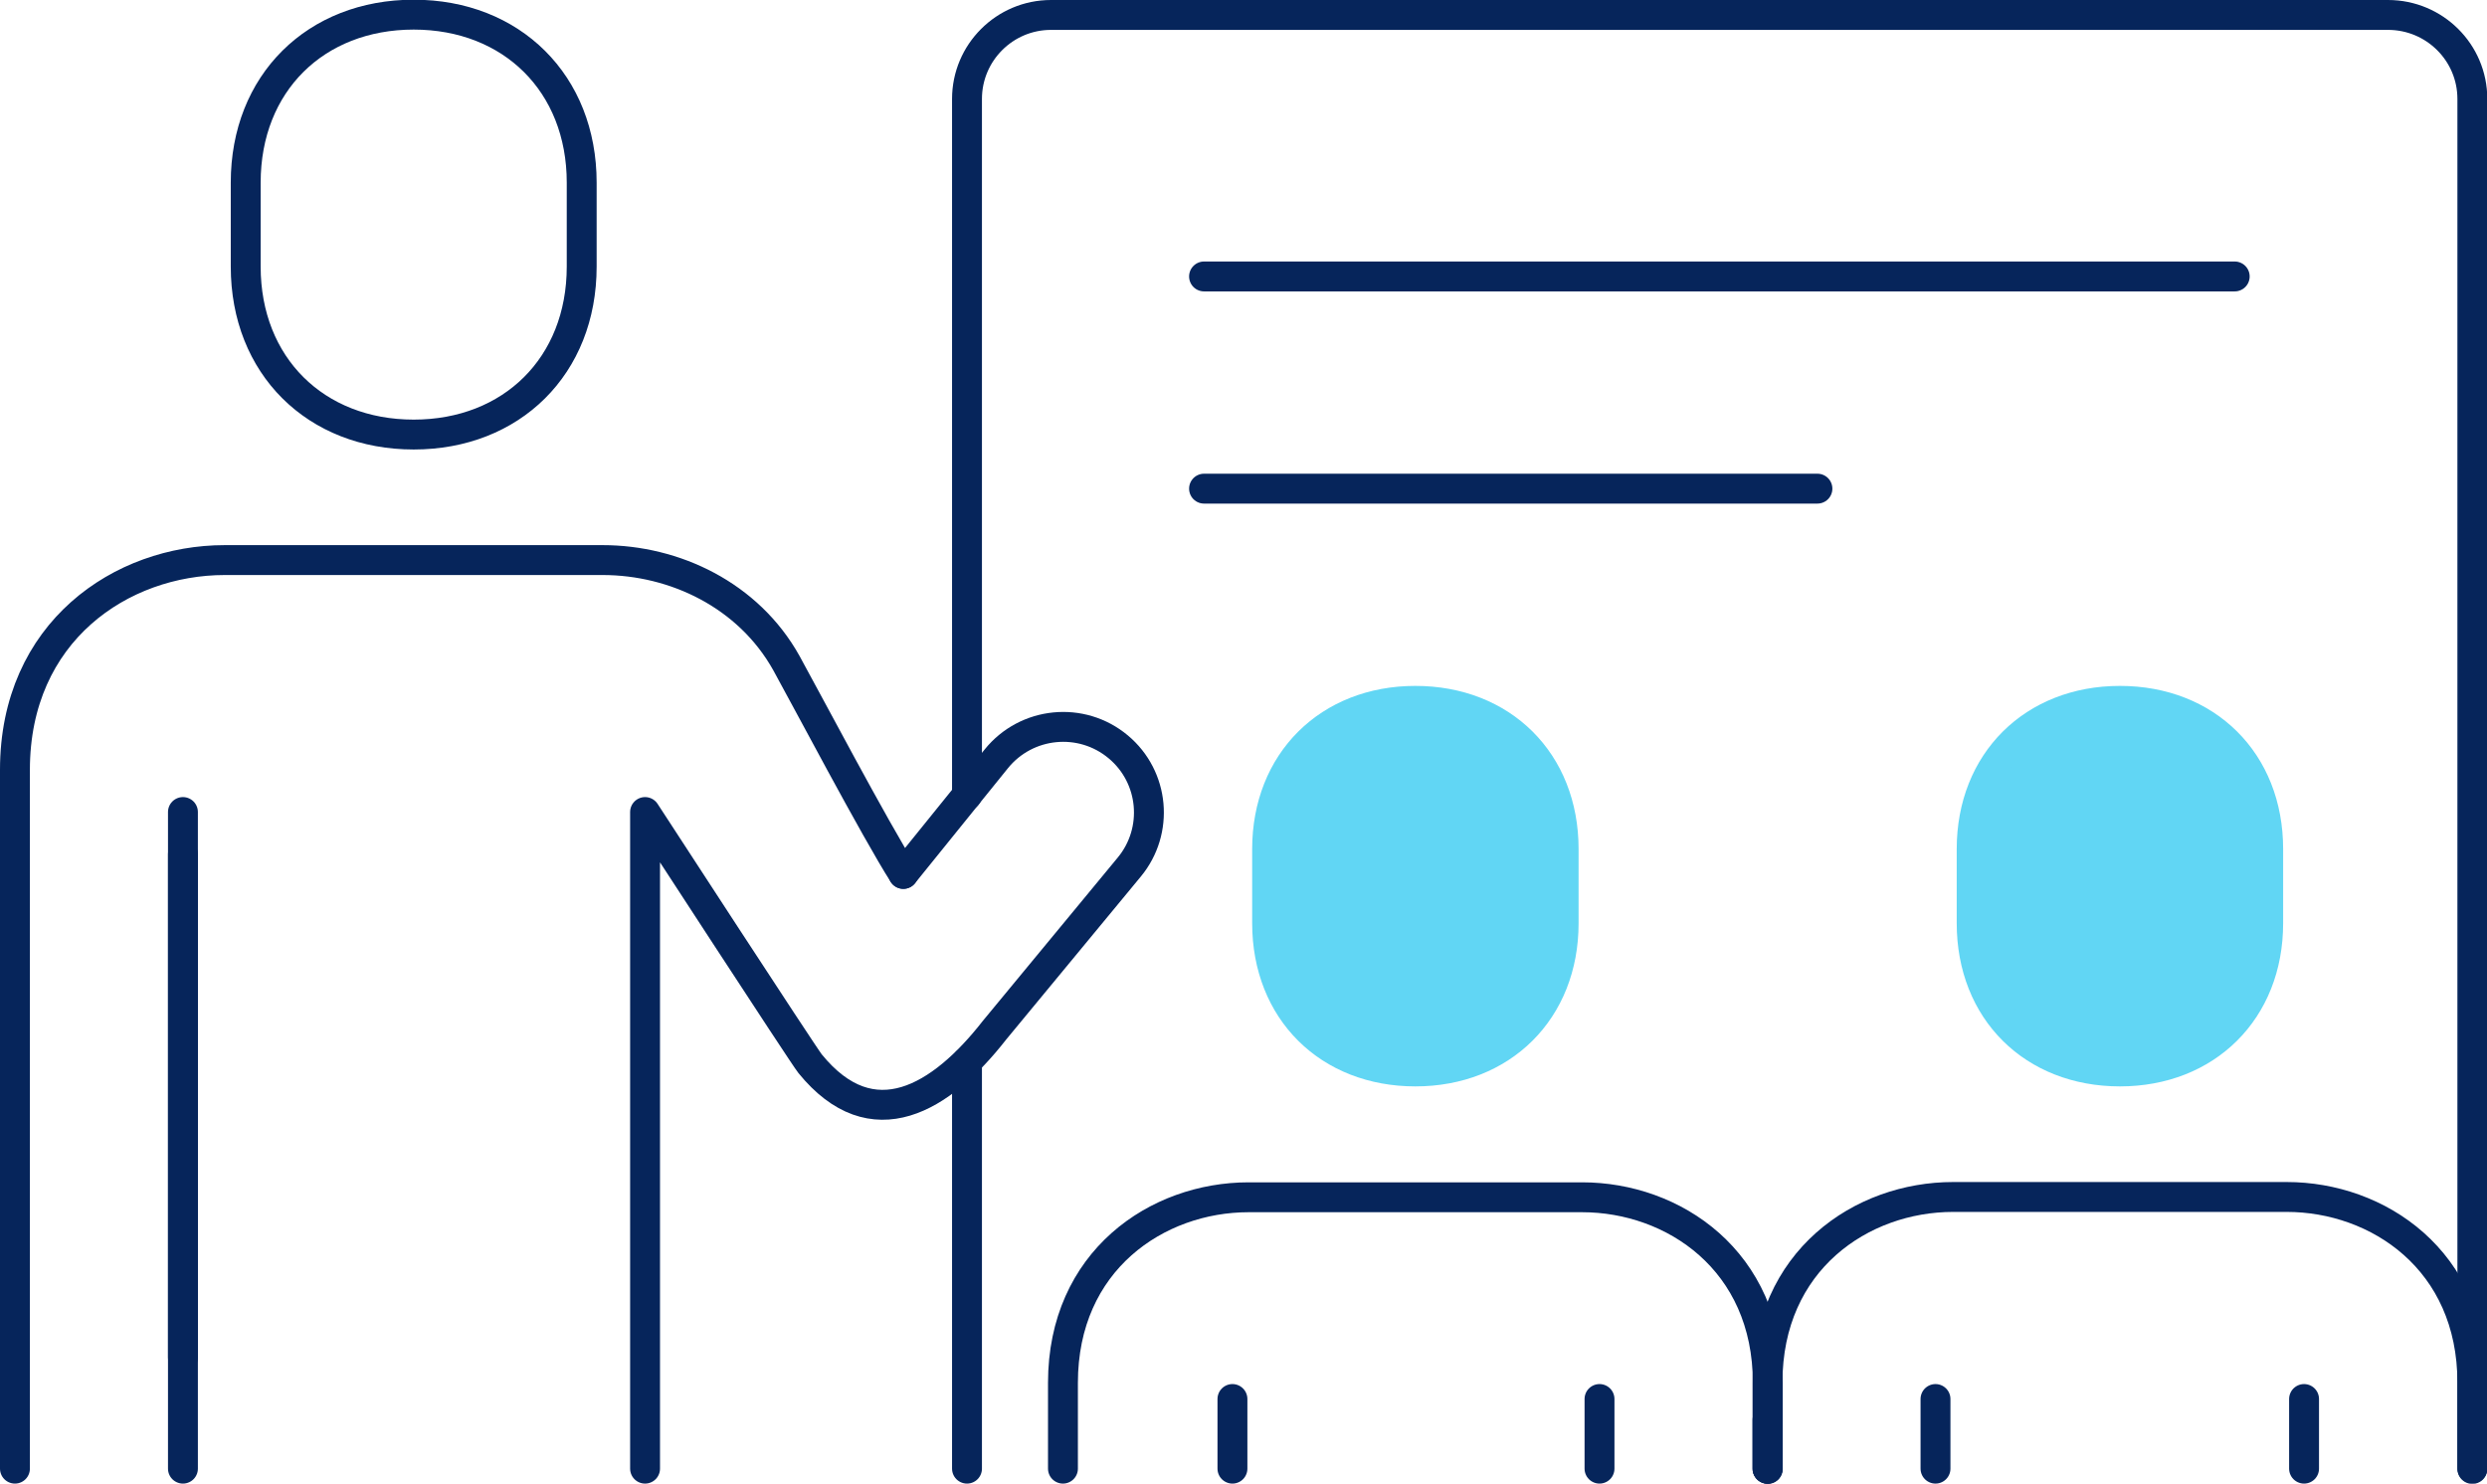
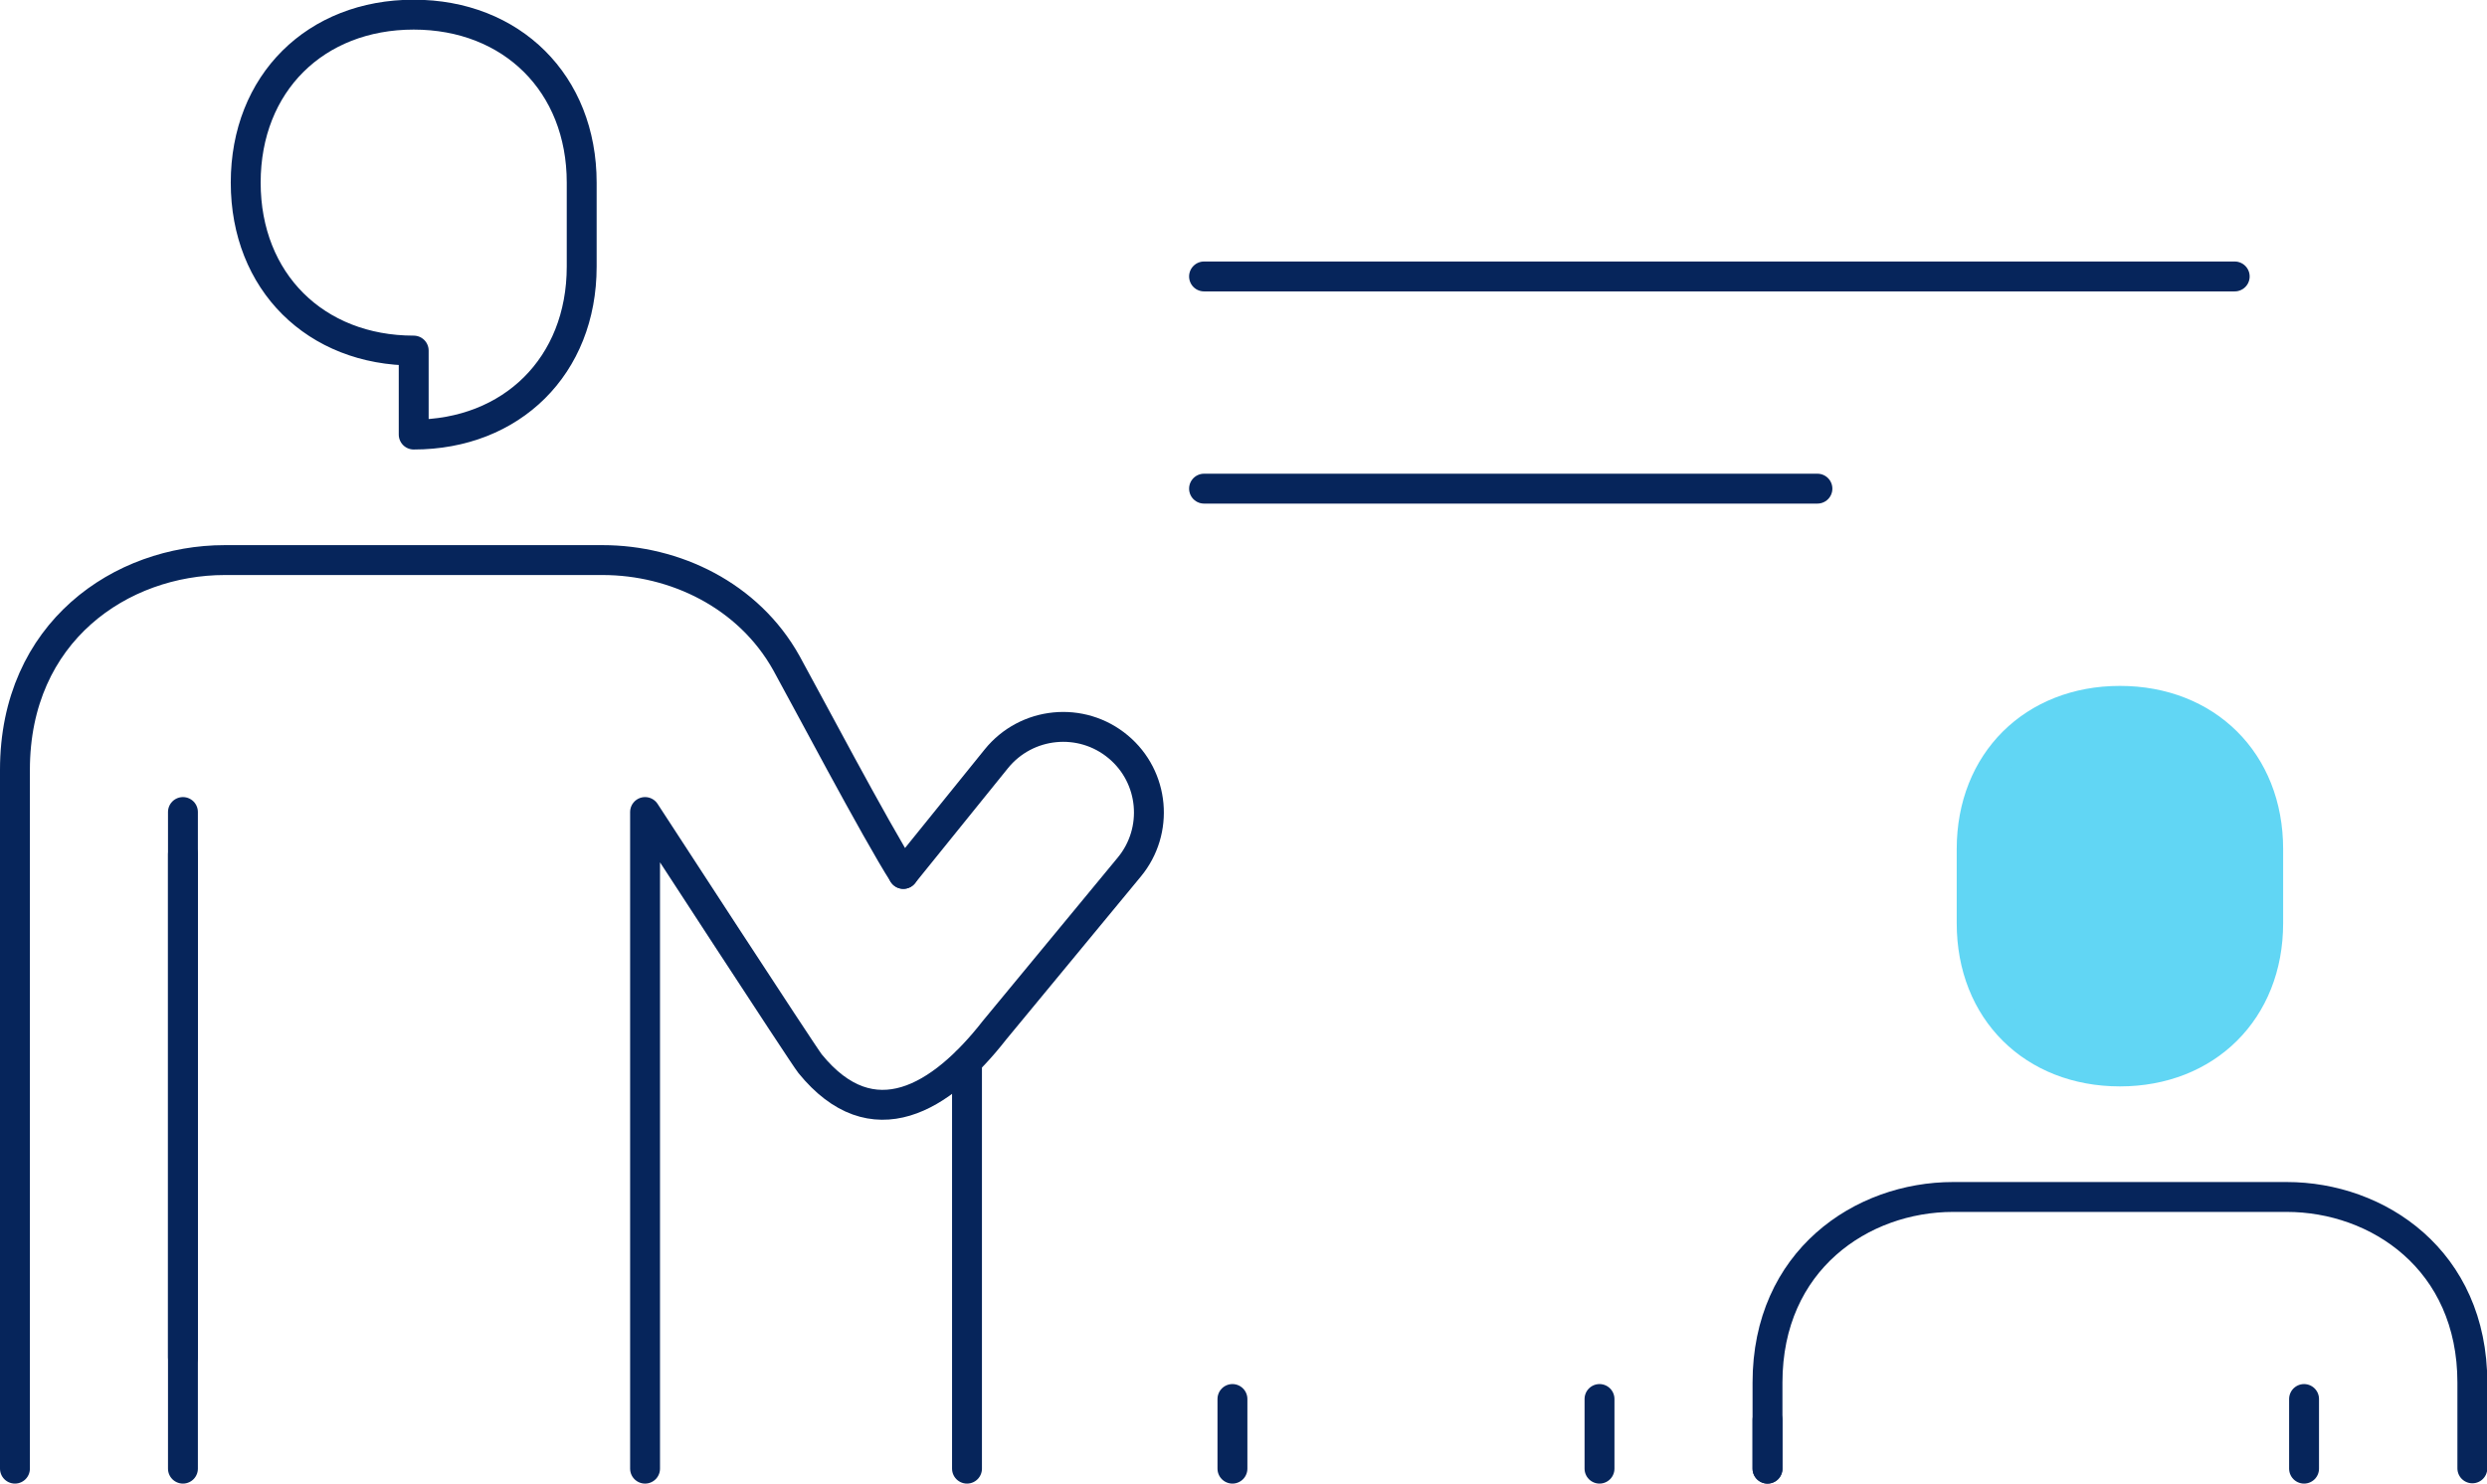
<svg xmlns="http://www.w3.org/2000/svg" id="Layer_2" data-name="Layer 2" viewBox="0 0 83.2 49.64">
  <defs>
    <style>
      .cls-1 {
        fill: #61d6f4;
        stroke: #61d6f4;
      }

      .cls-1, .cls-2 {
        stroke-linecap: round;
        stroke-linejoin: round;
      }

      .cls-2 {
        fill: none;
        stroke: #06255b;
      }
    </style>
  </defs>
  <g id="Full_colour" data-name="Full colour">
    <g>
      <g>
        <g>
          <path class="cls-2" d="m30.22,29.24c-.9-1.4-3.36-6.06-3.91-7.05-1.27-2.28-3.74-3.45-6.15-3.45H7.52c-3.46,0-7.02,2.39-7.02,7.02v23.38" />
-           <path class="cls-2" d="m13.84,14.54c3.27,0,5.62-2.29,5.62-5.62v-2.81c0-3.32-2.34-5.62-5.62-5.62s-5.62,2.29-5.62,5.62v2.81c0,3.32,2.34,5.62,5.62,5.62Z" />
+           <path class="cls-2" d="m13.84,14.54c3.27,0,5.62-2.29,5.62-5.62v-2.81c0-3.32-2.34-5.62-5.62-5.62s-5.62,2.29-5.62,5.62c0,3.32,2.34,5.62,5.62,5.62Z" />
          <line class="cls-2" x1="6.12" y1="28.58" x2="6.12" y2="45.42" />
          <line class="cls-2" x1="6.12" y1="49.14" x2="6.12" y2="27.17" />
        </g>
        <path class="cls-2" d="m30.22,29.24l3.11-3.85c1.01-1.25,2.85-1.43,4.08-.4h0c1.21,1.01,1.37,2.81.37,4.02l-4.51,5.46h0c-1.78,2.28-4.08,3.69-6.17,1.12-.22-.27-5.52-8.42-5.52-8.42v21.97" />
-         <path class="cls-2" d="m35.56,49.14v-2.87c0-4.09,3.15-6.21,6.21-6.21h11.16c3.05,0,6.21,2.11,6.21,6.21v2.88" />
-         <path class="cls-1" d="m47.35,35.85c2.89,0,4.96-2.03,4.96-4.96v-2.48c0-2.94-2.07-4.96-4.96-4.96s-4.96,2.03-4.96,4.96v2.48c0,2.94,2.07,4.96,4.96,4.96Z" />
        <path class="cls-2" d="m59.13,49.14v-2.88c0-4.09,3.15-6.21,6.21-6.21h11.16c3.05,0,6.21,2.11,6.21,6.21v2.87" />
        <path class="cls-1" d="m70.92,35.85c2.89,0,4.96-2.03,4.96-4.96v-2.48c0-2.94-2.07-4.96-4.96-4.96s-4.96,2.03-4.96,4.96v2.48c0,2.94,2.07,4.96,4.96,4.96Z" />
        <line class="cls-2" x1="59.13" y1="49.14" x2="59.13" y2="47.51" />
        <line class="cls-2" x1="32.35" y1="49.14" x2="32.35" y2="35.53" />
-         <path class="cls-2" d="m32.35,26.61V3.31c0-1.55,1.26-2.81,2.81-2.81h44.73c1.55,0,2.82,1.25,2.82,2.81v45.84" />
        <line class="cls-2" x1="41.23" y1="46.81" x2="41.23" y2="49.14" />
-         <line class="cls-2" x1="64.75" y1="46.81" x2="64.75" y2="49.14" />
        <line class="cls-2" x1="77.08" y1="46.81" x2="77.08" y2="49.14" />
        <line class="cls-2" x1="53.51" y1="46.81" x2="53.51" y2="49.14" />
      </g>
      <line class="cls-2" x1="40.28" y1="9.25" x2="74.76" y2="9.25" />
      <line class="cls-2" x1="40.28" y1="16.35" x2="60.8" y2="16.35" />
    </g>
  </g>
</svg>